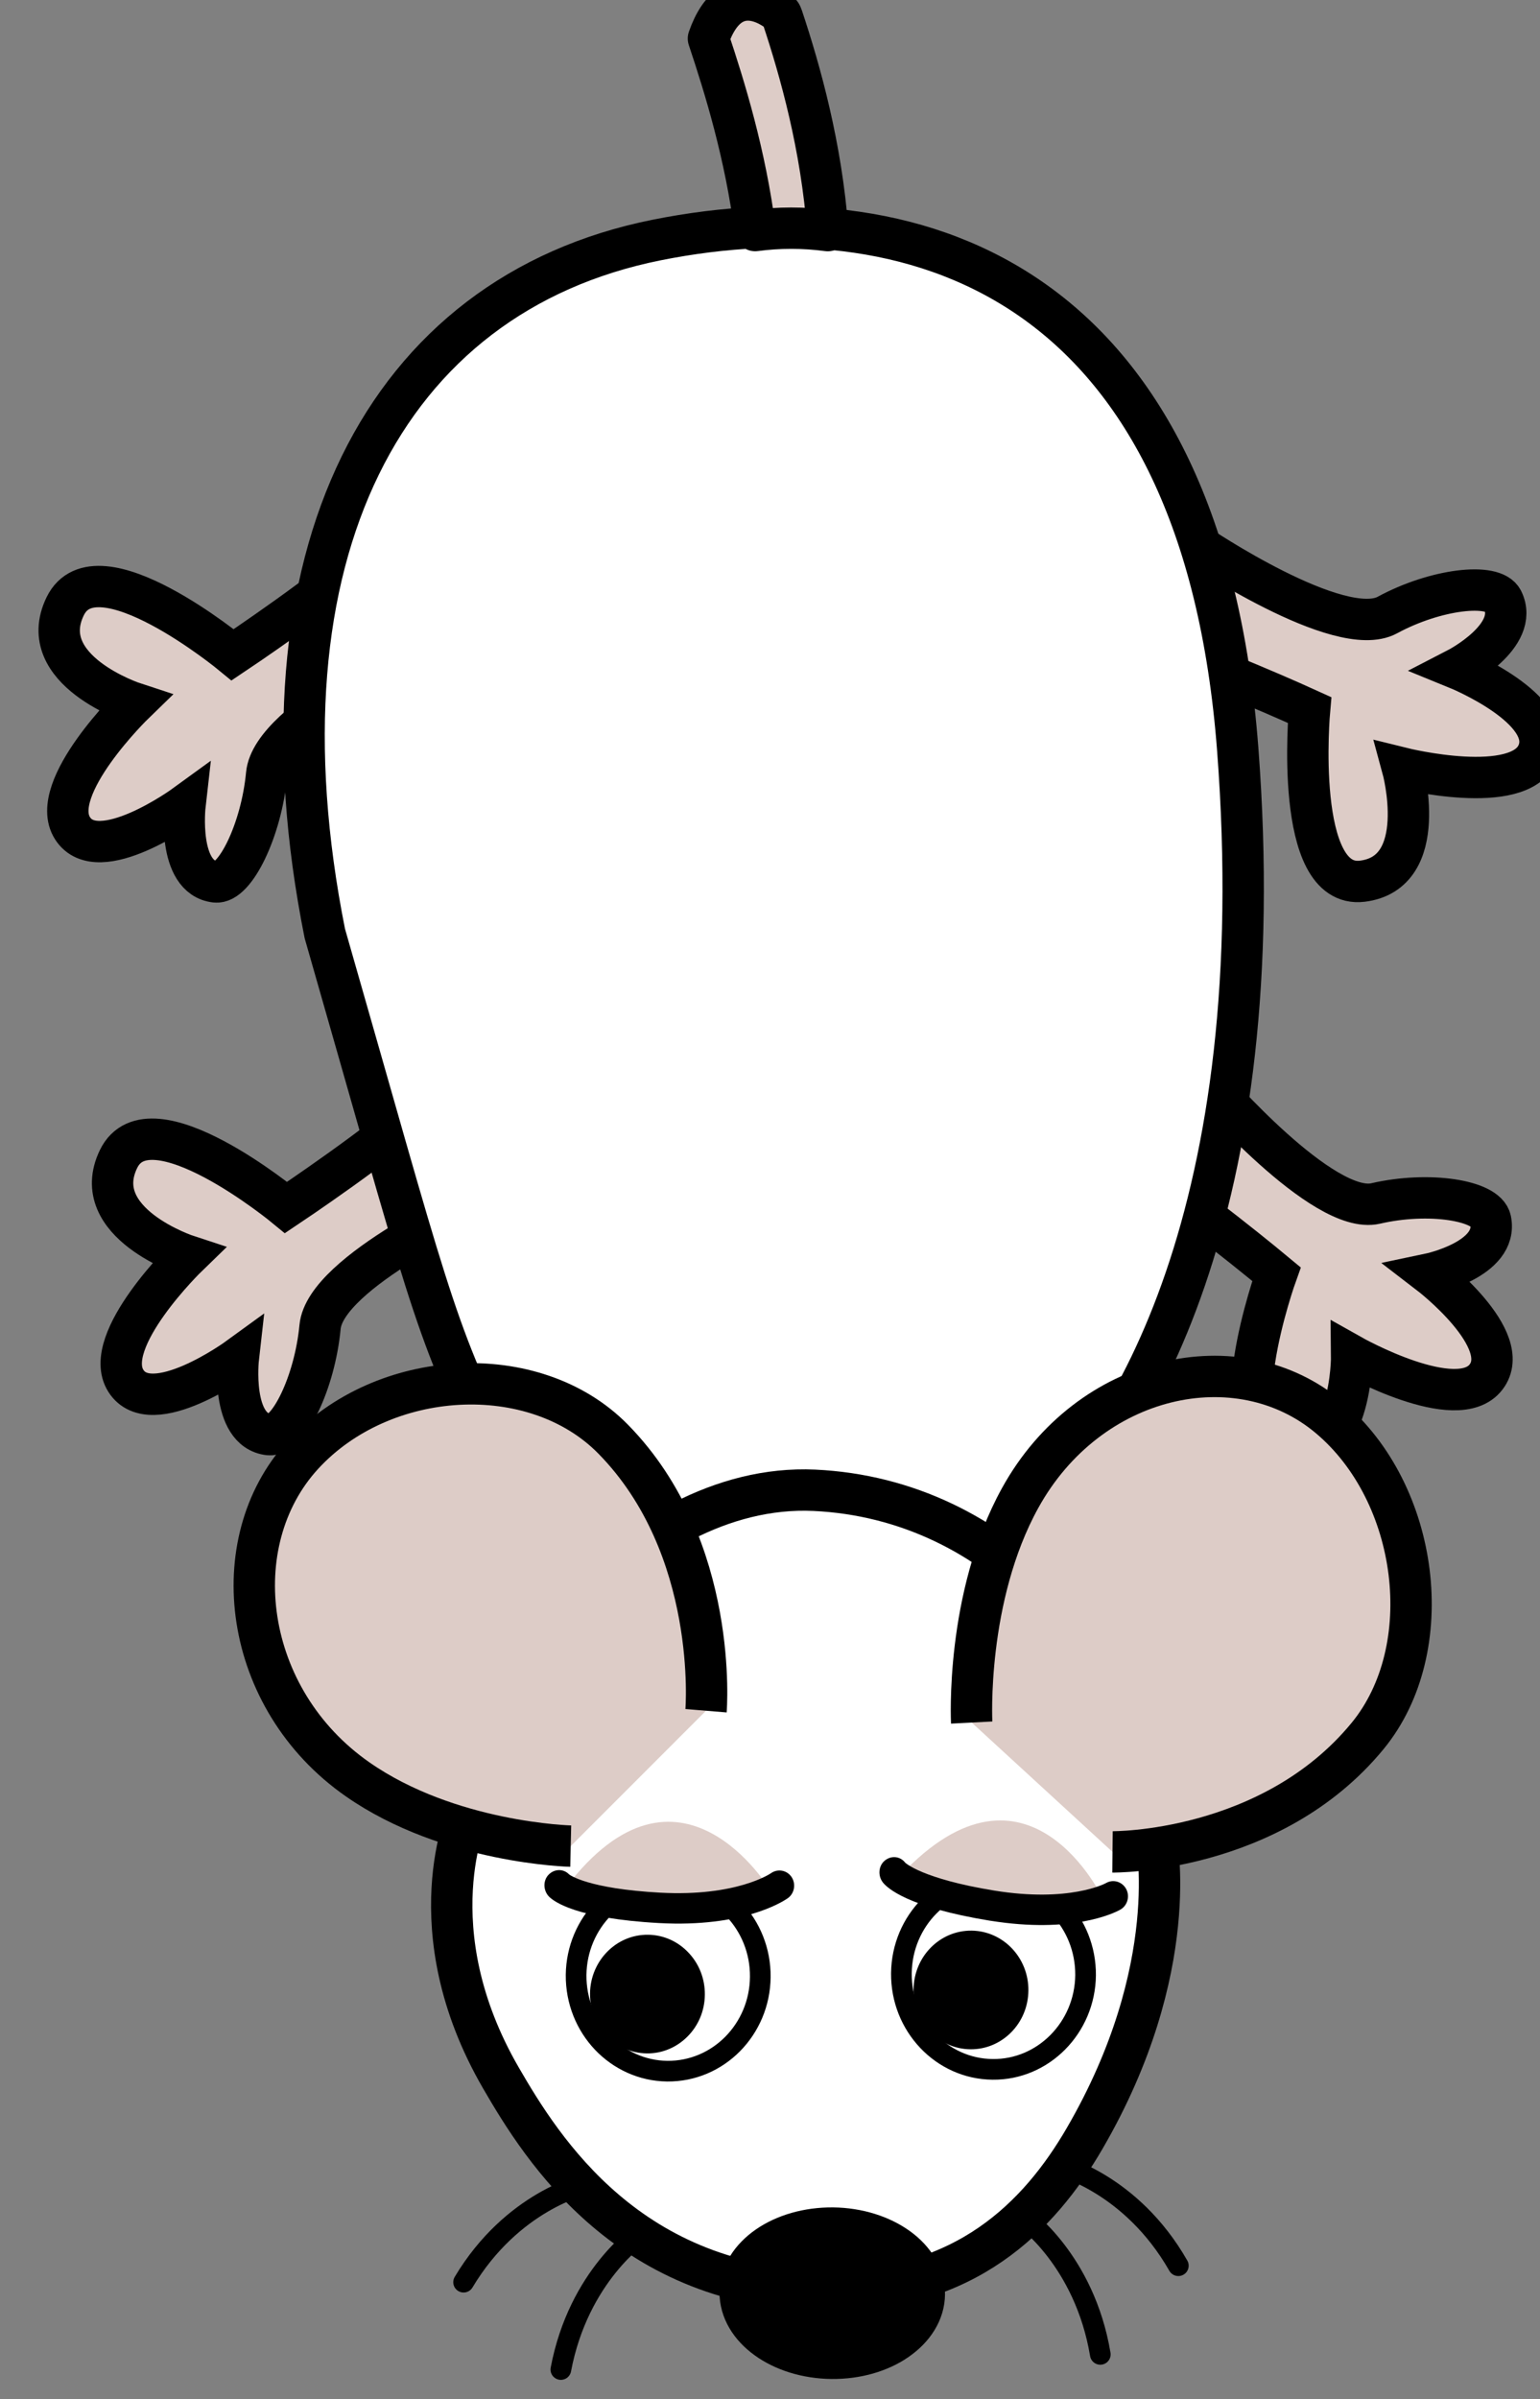
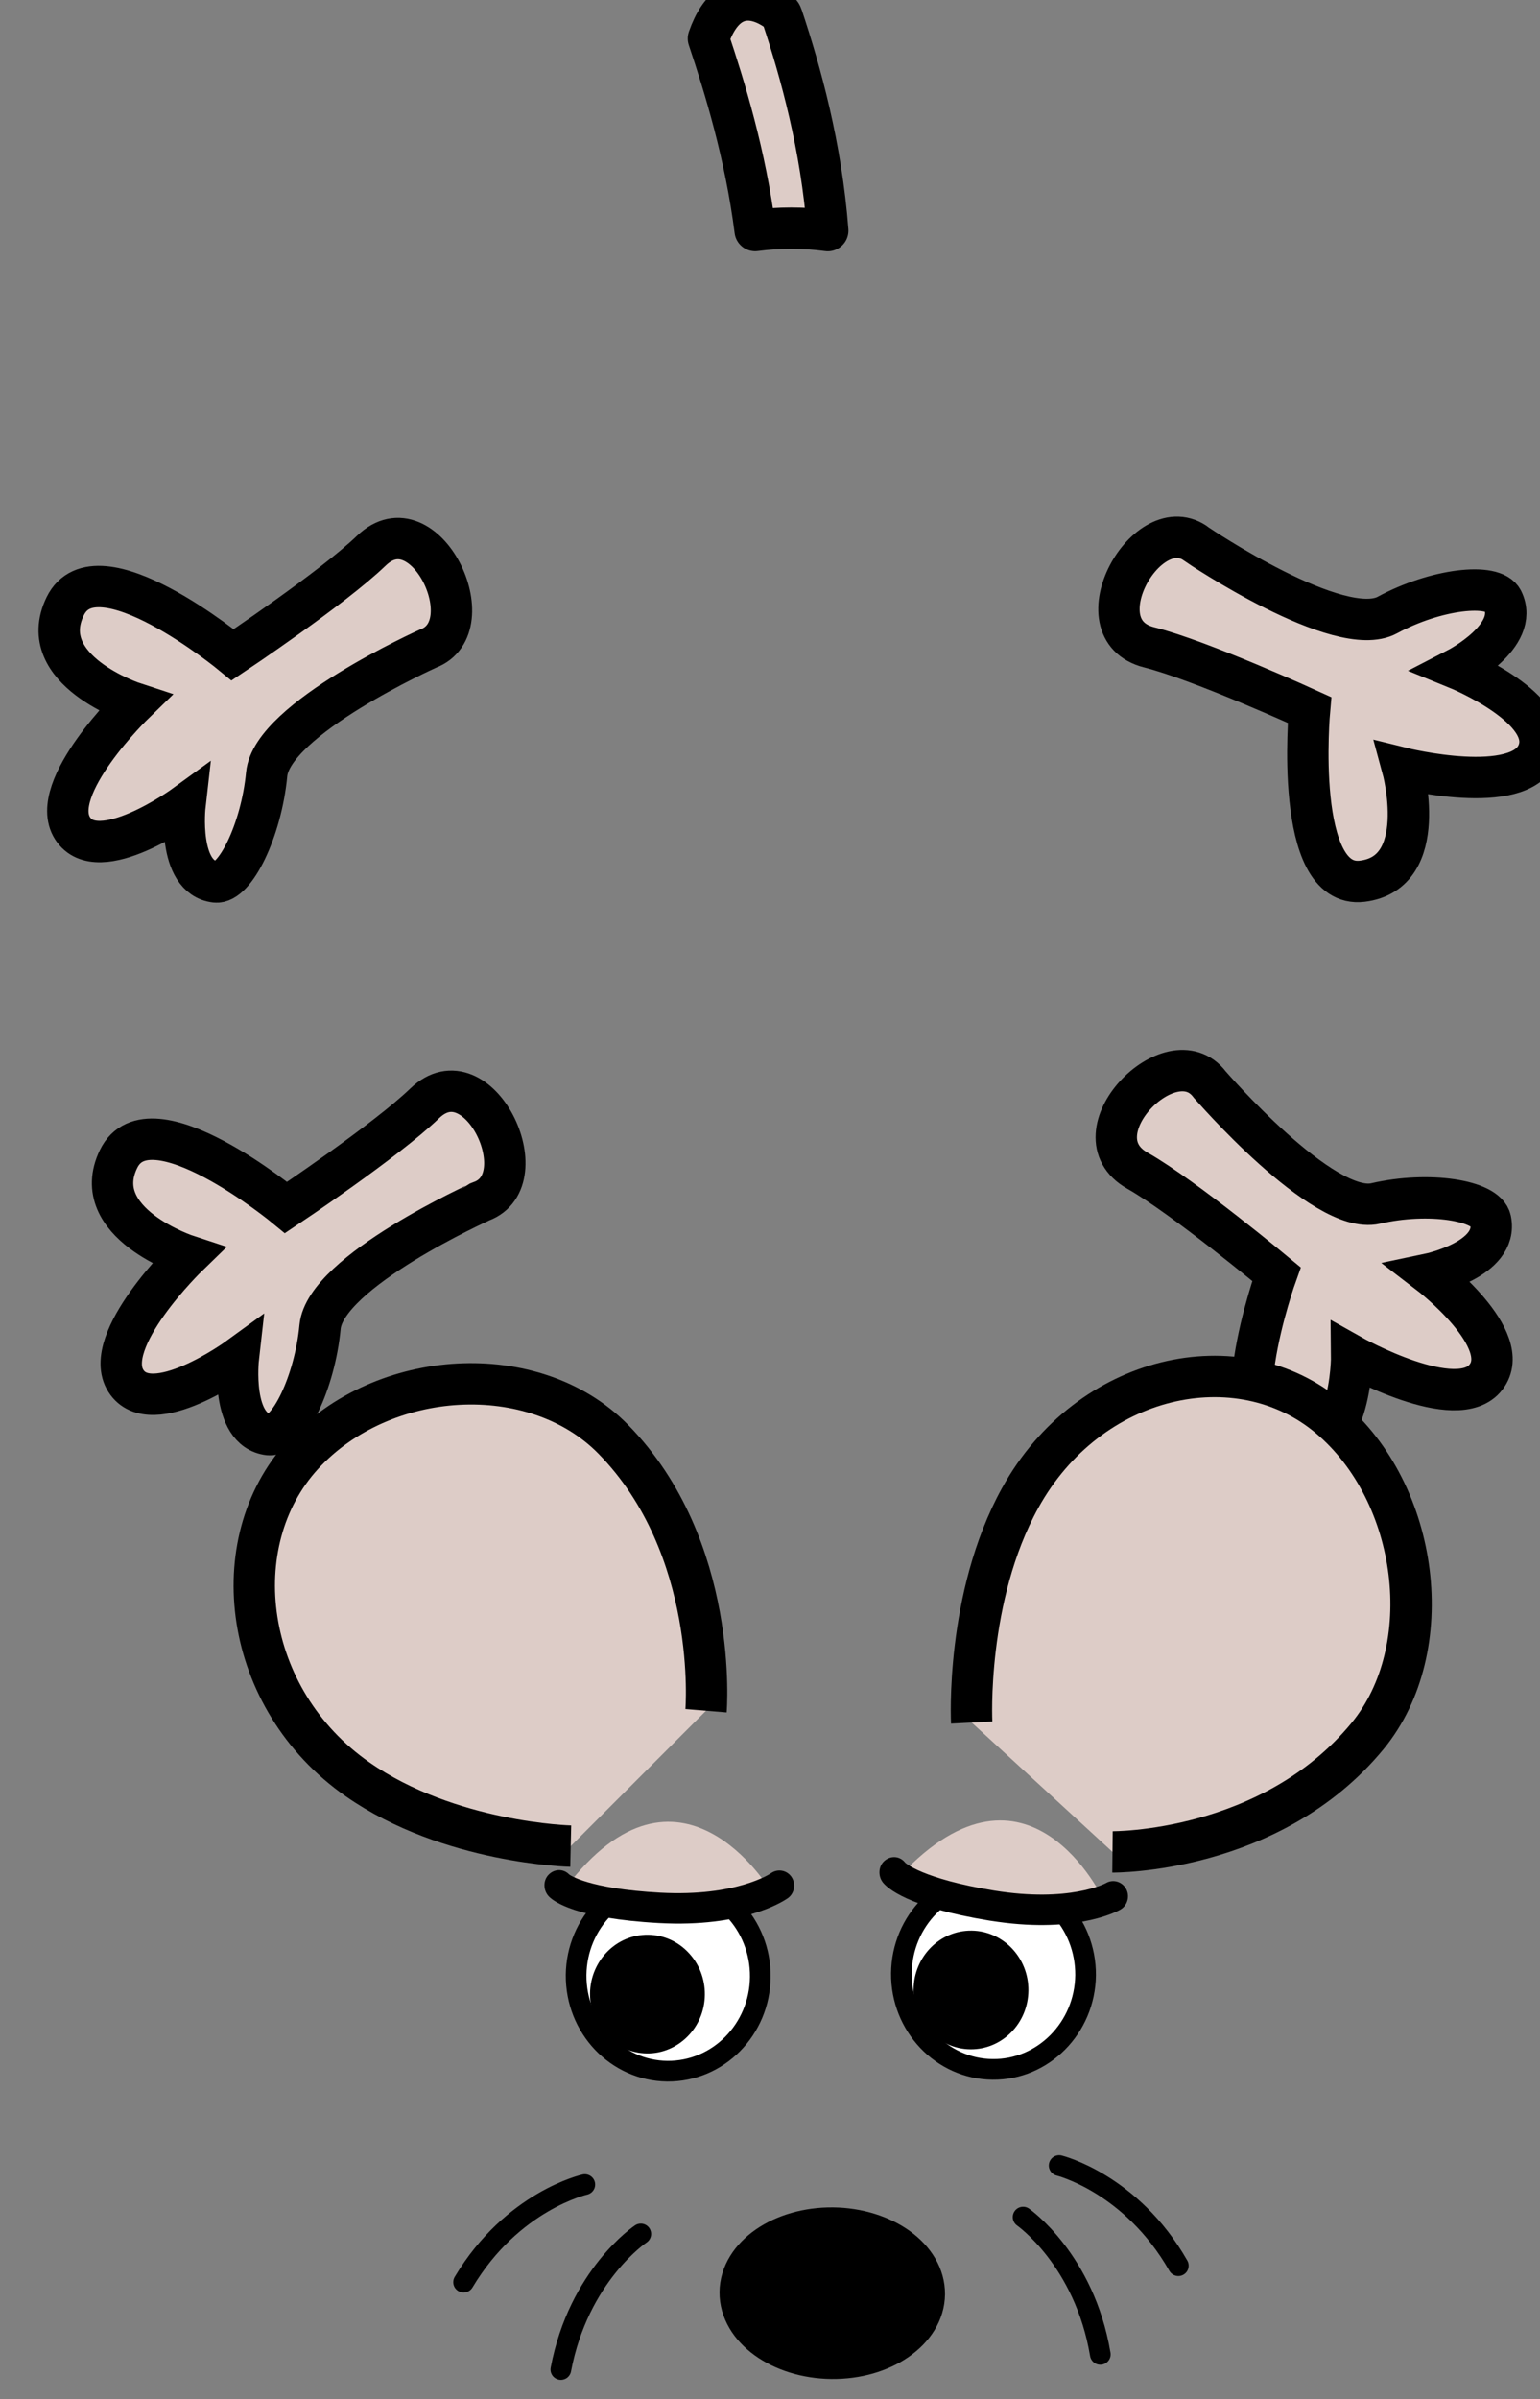
<svg xmlns="http://www.w3.org/2000/svg" version="1.1" id="Layer_1" x="0px" y="0px" width="52px" height="81px" viewBox="-394.5 338 52 81" enable-background="new -394.5 338 52 81" xml:space="preserve">
  <rect x="-394.5" y="338" width="52" height="81" fill="#808080" stroke="none" />
  <g transform="translate(-207.263,-159.048)">
    <g>
      <path id="Back_Foot_1_1_" fill="#DDCCC7" stroke="#000000" stroke-width="1.397" stroke-miterlimit="10" d="M-146.812,515.437    c0,0,4.81,3.254,6.424,2.375c1.617-0.877,3.585-1.111,3.888-0.504c0.601,1.213-1.53,2.313-1.53,2.313s3.341,1.361,2.715,2.851    c-0.627,1.489-4.563,0.512-4.563,0.512s0.965,3.533-1.362,3.816c-2.331,0.278-1.779-5.781-1.779-5.781s-3.67-1.676-5.415-2.115    c-2.393-0.602-0.045-4.754,1.623-3.469l0,0L-146.812,515.437L-146.812,515.437z" />
      <path id="Back_Foot_2_1_" fill="#DDCCC7" stroke="#000000" stroke-width="1.397" stroke-miterlimit="10" d="M-172.784,518.947    c0,0-5.273,2.367-5.449,4.242c-0.177,1.879-1.068,3.709-1.726,3.635c-1.311-0.145-1.032-2.592-1.032-2.592    s-2.936,2.137-3.799,0.777c-0.859-1.357,2.093-4.22,2.093-4.22s-3.39-1.106-2.339-3.271c1.053-2.166,5.655,1.637,5.655,1.637    s3.37-2.248,4.683-3.514C-172.897,513.904-170.828,518.211-172.784,518.947L-172.784,518.947L-172.784,518.947z" />
      <path id="Front_Foot_2_1_" fill="#DDCCC7" stroke="#000000" stroke-width="1.397" stroke-miterlimit="10" d="M-176.43,541.849    c-0.178,1.879-1.068,3.707-1.727,3.635c-1.31-0.146-1.032-2.592-1.032-2.592s-2.936,2.137-3.798,0.776    c-0.86-1.358,2.093-4.219,2.093-4.219s-3.39-1.106-2.34-3.271c1.054-2.168,5.656,1.637,5.656,1.637s3.368-2.248,4.683-3.516    c1.8-1.734,3.869,2.571,1.913,3.307l0,0C-170.983,537.607-176.255,539.974-176.43,541.849z" />
      <path id="Front_Foot_1_1_" fill="#DDCCC7" stroke="#000000" stroke-width="1.397" stroke-miterlimit="10" d="M-140.787,537.68    c1.784-0.414,3.742-0.113,3.881,0.557c0.277,1.332-2.059,1.822-2.059,1.822s2.885,2.213,1.903,3.484    c-0.981,1.27-4.534-0.732-4.534-0.732s0.043,3.672-2.274,3.318c-2.322-0.355-0.265-6.063-0.265-6.063s-3.121-2.602-4.696-3.494    c-2.16-1.225,1.151-4.602,2.438-2.914l0,0C-146.393,533.658-142.568,538.094-140.787,537.68z" />
-       <path id="Body_1_" fill="#FFFFFF" stroke="#000000" stroke-width="1.397" stroke-miterlimit="10" d="M-152.458,548.697    c-3.82,3.207-13.214,7.049-18.088-2.705c-2.071-4.146-2.266-5.387-5.722-17.424c-2.553-12.783,2.019-21.57,11.193-23.414    c9.177-1.842,18.456,1.734,19.632,17.195C-144.266,537.81-149.006,545.799-152.458,548.697L-152.458,548.697z M-176.269,528.568    c-2.553-12.783,2.019-21.572,11.194-23.414c9.177-1.844,18.456,1.734,19.632,17.195" />
      <g id="Head_2_">
        <path id="Whisker4_1_" fill="none" stroke="#000000" stroke-width="0.698" stroke-linecap="round" stroke-miterlimit="10" d="     M-151.473,570.162c0,0,2.434,0.595,4.024,3.381" />
        <path id="Whisker3_1_" fill="none" stroke="#000000" stroke-width="0.698" stroke-linecap="round" stroke-miterlimit="10" d="     M-152.691,571.902c0,0,2.071,1.443,2.607,4.635" />
        <path id="Whisker2_1_" fill="none" stroke="#000000" stroke-width="0.698" stroke-linecap="round" stroke-miterlimit="10" d="     M-171.583,574.099c1.647-2.754,4.093-3.295,4.093-3.295" />
        <path id="Whisker1_1_" fill="none" stroke="#000000" stroke-width="0.698" stroke-linecap="round" stroke-miterlimit="10" d="     M-168.299,577.048c0.6-3.181,2.699-4.578,2.699-4.578" />
-         <path id="Head_3_" fill="#FFFFFF" stroke="#000000" stroke-width="1.397" stroke-miterlimit="10" d="M-150.612,569.244     c-1.536,2.646-4.047,5.188-8.668,5.148c-6.696-0.058-9.643-4.771-11.04-7.183c-2.924-5.045-1.104-8.987-1.104-8.987     c0.038-3.744,5.444-11.15,11.686-10.859c6.241,0.293,10.881,5.502,11.535,11.726l0,0     C-148.203,559.089-147.272,563.496-150.612,569.244z" />
        <path id="Nose_1_" stroke="#000000" stroke-width="1.397" stroke-miterlimit="10" d="M-159.112,572.273     c0.857,0.01,1.631,0.266,2.19,0.668c0.559,0.404,0.901,0.957,0.896,1.563c-0.006,0.606-0.36,1.151-0.928,1.545     c-0.565,0.393-1.346,0.629-2.203,0.62c-0.856-0.01-1.632-0.264-2.19-0.668c-0.558-0.403-0.901-0.957-0.896-1.563     c0.006-0.607,0.36-1.152,0.927-1.545C-160.749,572.501-159.97,572.265-159.112,572.273L-159.112,572.273z" />
        <g id="R_Eye_1_">
          <path id="White_3_" fill="#FFFFFF" stroke="#000000" stroke-width="0.698" stroke-miterlimit="10" d="M-162.453,561.514      c0.556,0.588,0.897,1.396,0.888,2.281c-0.008,0.887-0.365,1.686-0.933,2.262c-0.57,0.576-1.351,0.926-2.209,0.918      c-0.857-0.01-1.631-0.379-2.188-0.965c-0.557-0.588-0.896-1.396-0.889-2.281c0.009-0.885,0.366-1.686,0.935-2.262      c0.568-0.574,1.35-0.927,2.207-0.916C-163.785,560.558-163.011,560.928-162.453,561.514z" />
          <path id="Pupil_3_" d="M-165.355,562.369c0.535,0.006,1.018,0.234,1.364,0.603c0.348,0.364,0.56,0.869,0.554,1.422      c-0.005,0.553-0.227,1.051-0.582,1.408c-0.354,0.358-0.841,0.58-1.376,0.573c-0.535-0.006-1.018-0.233-1.365-0.602      c-0.347-0.367-0.559-0.869-0.554-1.422c0.006-0.553,0.229-1.051,0.583-1.41S-165.89,562.363-165.355,562.369L-165.355,562.369z" />
          <g id="Eyelid_3_">
            <path id="Lid_3_" fill="#DDCCC7" d="M-161.237,560.855c-3.081,1.553-6.899-0.074-6.898-0.074       C-164.297,555.73-161.237,560.855-161.237,560.855L-161.237,560.855z" />
            <path id="Lash_3_" d="M-164.453,561.992L-164.453,561.992L-164.453,561.992c-0.172-0.002-0.352-0.008-0.537-0.018       c-2.801-0.154-3.551-0.728-3.714-0.898c-0.193-0.203-0.202-0.539-0.006-0.737c0.196-0.199,0.499-0.205,0.69-0.007       c0.007,0.007,0.612,0.482,3.081,0.617c2.562,0.138,3.712-0.641,3.735-0.658c0.225-0.159,0.531-0.106,0.69,0.121       c0.159,0.23,0.108,0.554-0.114,0.717C-160.679,561.166-161.862,562.019-164.453,561.992L-164.453,561.992z" />
          </g>
        </g>
        <g id="L_Eye_1_">
          <path id="White_2_" fill="#FFFFFF" stroke="#000000" stroke-width="0.698" stroke-miterlimit="10" d="M-151.471,561.455      c0.558,0.588,0.896,1.396,0.89,2.281c-0.01,0.885-0.367,1.685-0.936,2.26c-0.569,0.576-1.35,0.929-2.206,0.918      c-0.857-0.008-1.632-0.377-2.189-0.965c-0.556-0.588-0.897-1.395-0.888-2.281c0.009-0.885,0.365-1.684,0.934-2.26      c0.569-0.576,1.35-0.928,2.208-0.918C-152.802,560.5-152.028,560.867-151.471,561.455z" />
          <path id="Pupil_2_" d="M-153.066,562.832c0.348,0.367,0.56,0.869,0.554,1.423c-0.005,0.553-0.228,1.053-0.582,1.409      c-0.354,0.359-0.842,0.578-1.376,0.572c-0.535-0.004-1.018-0.234-1.364-0.602c-0.348-0.367-0.561-0.869-0.555-1.423      c0.006-0.553,0.228-1.051,0.582-1.409c0.354-0.359,0.843-0.578,1.378-0.572C-153.895,562.236-153.412,562.467-153.066,562.832z" />
          <g id="Eyelid_2_">
            <path id="Lid_2_" fill="#DDCCC7" d="M-149.98,561.181c-3.22,1.211-6.854-0.814-6.854-0.814       C-152.509,555.757-149.98,561.181-149.98,561.181L-149.98,561.181z" />
            <path id="Lash_2_" d="M-153.293,561.966L-153.293,561.966L-153.293,561.966c-0.171-0.021-0.349-0.045-0.533-0.074       c-2.77-0.453-3.458-1.105-3.603-1.293c-0.171-0.224-0.146-0.56,0.069-0.734c0.215-0.178,0.518-0.15,0.687,0.07       c0.005,0.004,0.563,0.543,3.004,0.942c2.532,0.412,3.755-0.237,3.78-0.254c0.238-0.137,0.539-0.049,0.675,0.195       c0.136,0.244,0.051,0.559-0.186,0.699C-149.457,561.551-150.719,562.271-153.293,561.966L-153.293,561.966z" />
          </g>
        </g>
        <path id="L_Ear_1_" fill="#DDCCC7" stroke="#000000" stroke-width="1.397" stroke-miterlimit="10" d="M-154.427,555.205     c0,0-0.218-4.223,1.637-7.582c2.321-4.205,7.37-5.295,10.428-2.727c3.057,2.565,3.722,7.815,1.305,10.76     c-3.264,3.974-8.615,3.916-8.615,3.916" />
        <path id="R_Ear_1_" fill="#DDCCC7" stroke="#000000" stroke-width="1.397" stroke-miterlimit="10" d="M-167.966,559.377     c0,0-4.094-0.092-7.195-2.254c-3.886-2.707-4.56-7.991-1.855-10.948c2.706-2.957,7.824-3.25,10.484-0.537     c3.591,3.658,3.135,9.168,3.135,9.168" />
      </g>
      <path id="Tail_1_" fill="#DDCCC7" stroke="#000000" stroke-width="1.397" stroke-linejoin="round" stroke-miterlimit="10" d="    M-160.888,497.5c0,0,0.026,0,0.065,0.119c0.615,1.847,1.32,4.371,1.536,7.215c-0.404-0.055-0.816-0.082-1.235-0.082    c-0.412,0-0.817,0.027-1.216,0.08c-0.327-2.565-1.027-4.836-1.578-6.483C-162.516,496.048-160.888,497.5-160.888,497.5    L-160.888,497.5z" />
    </g>
  </g>
</svg>